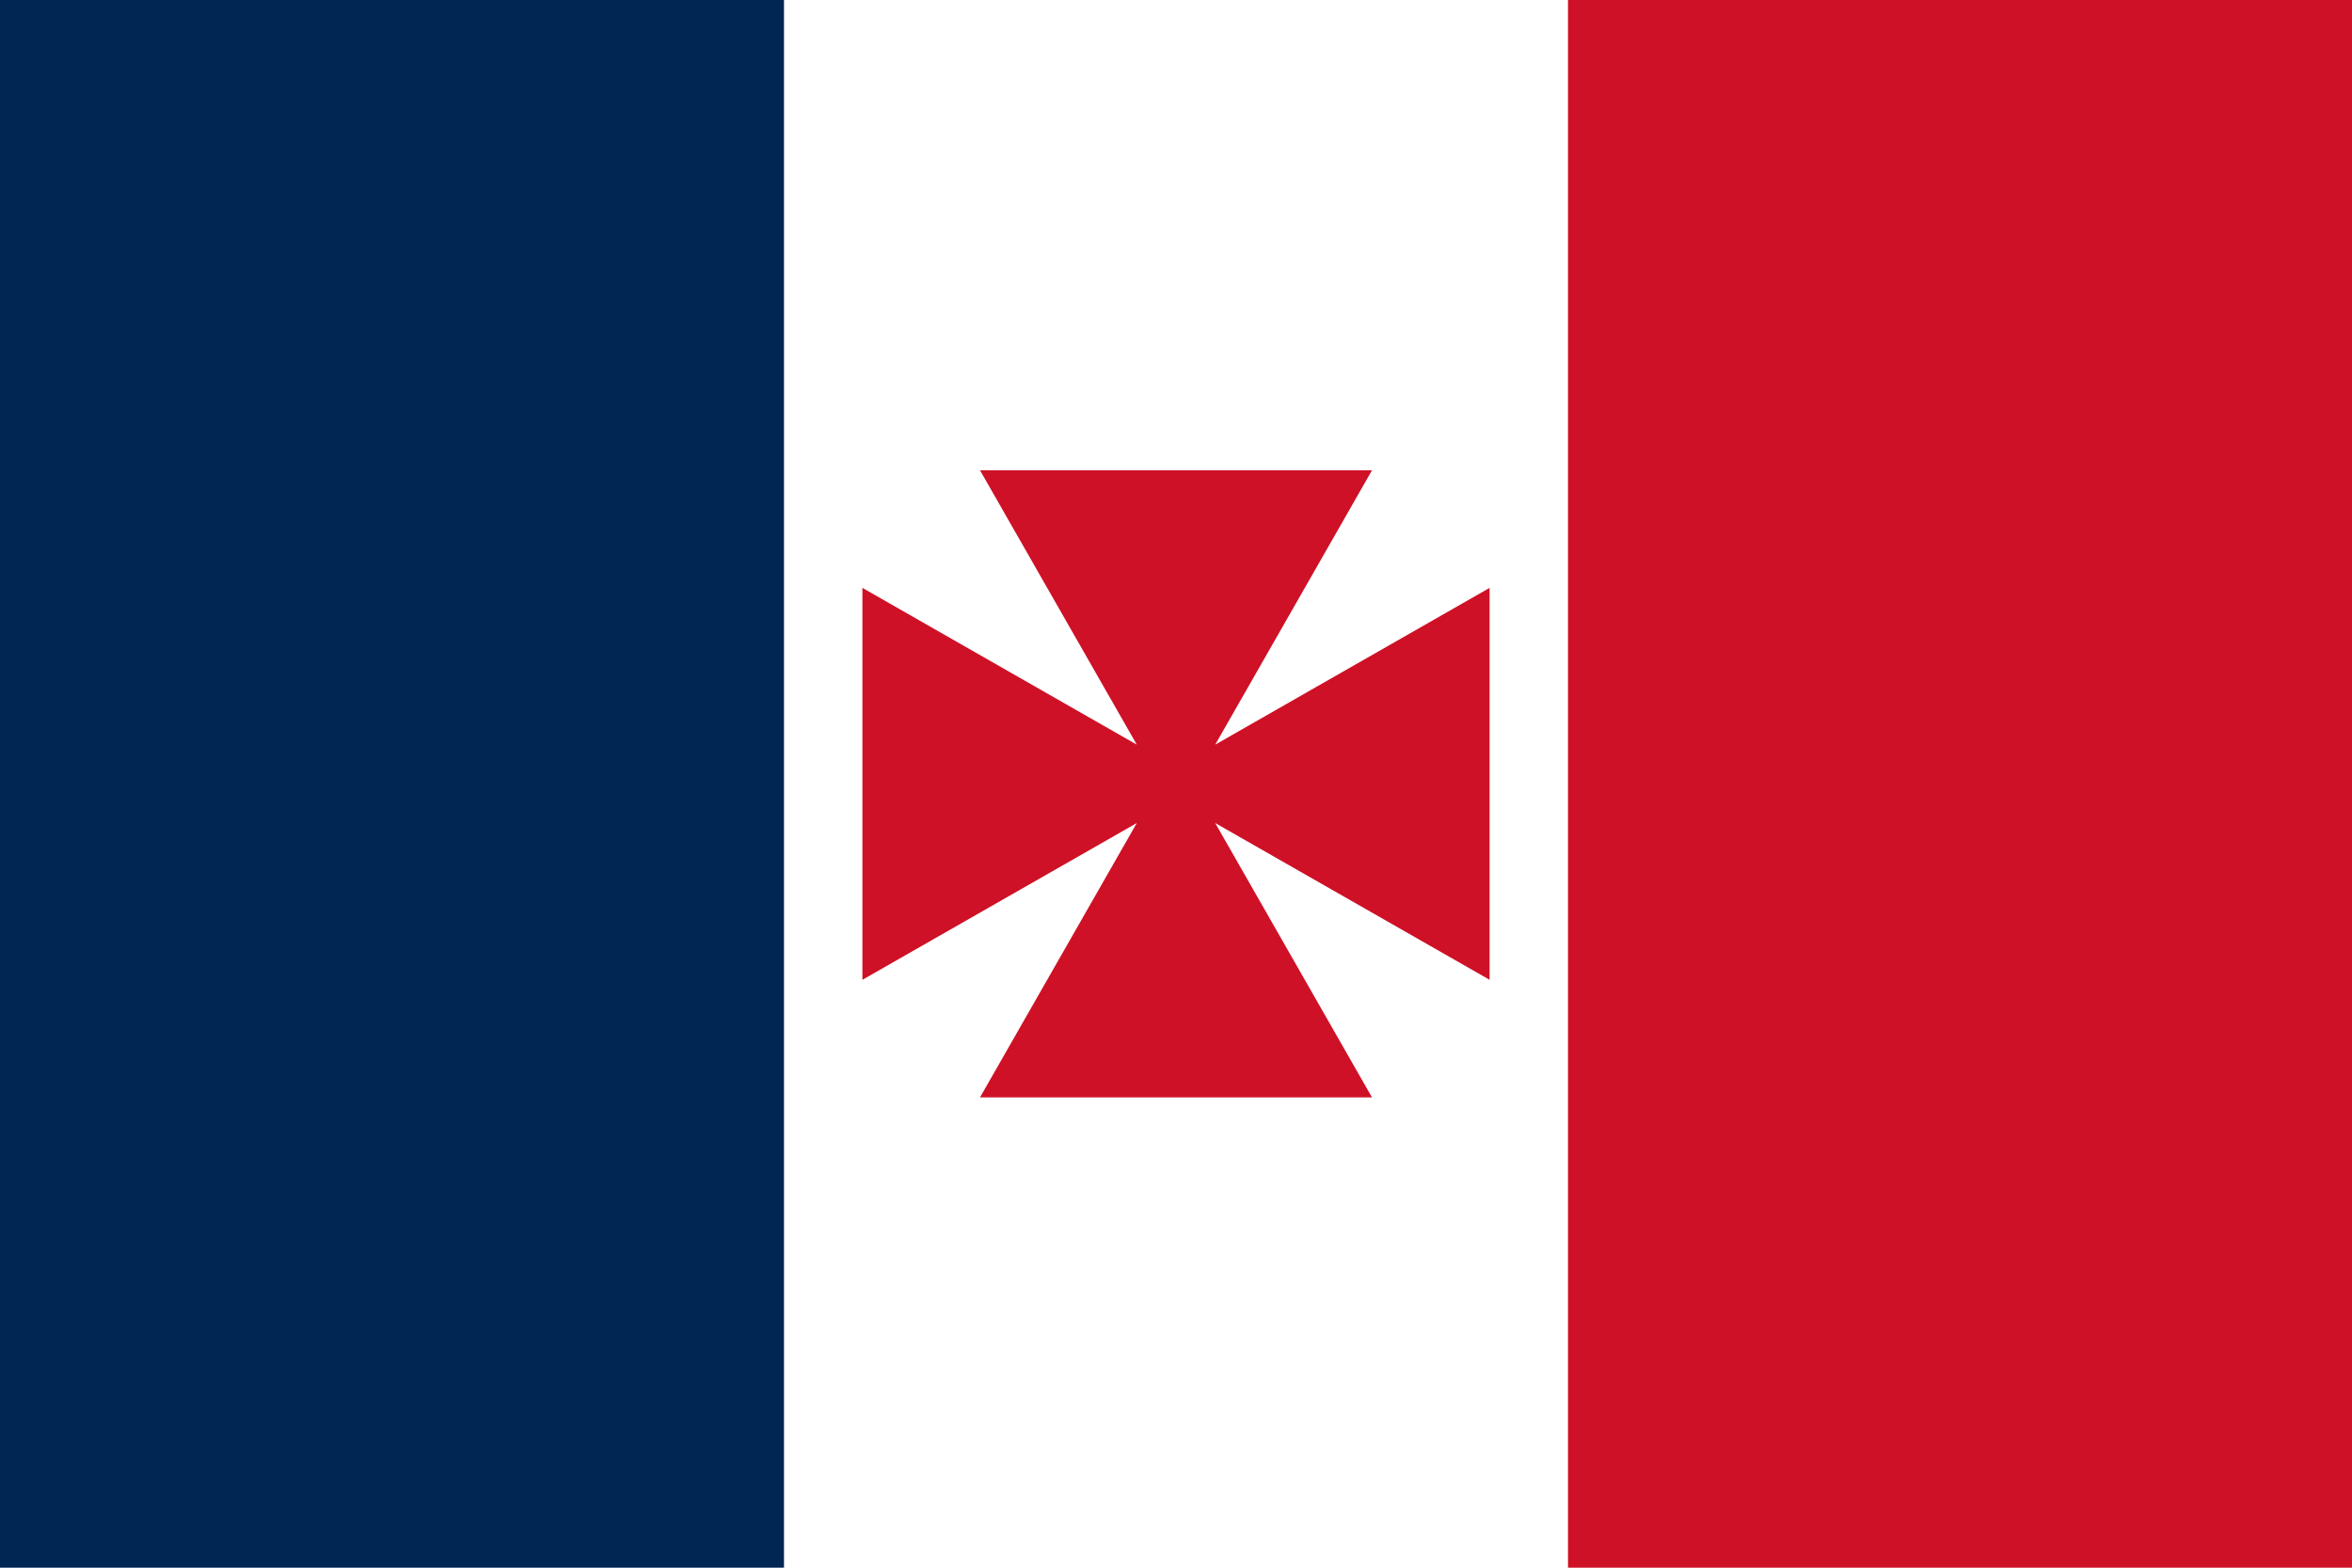
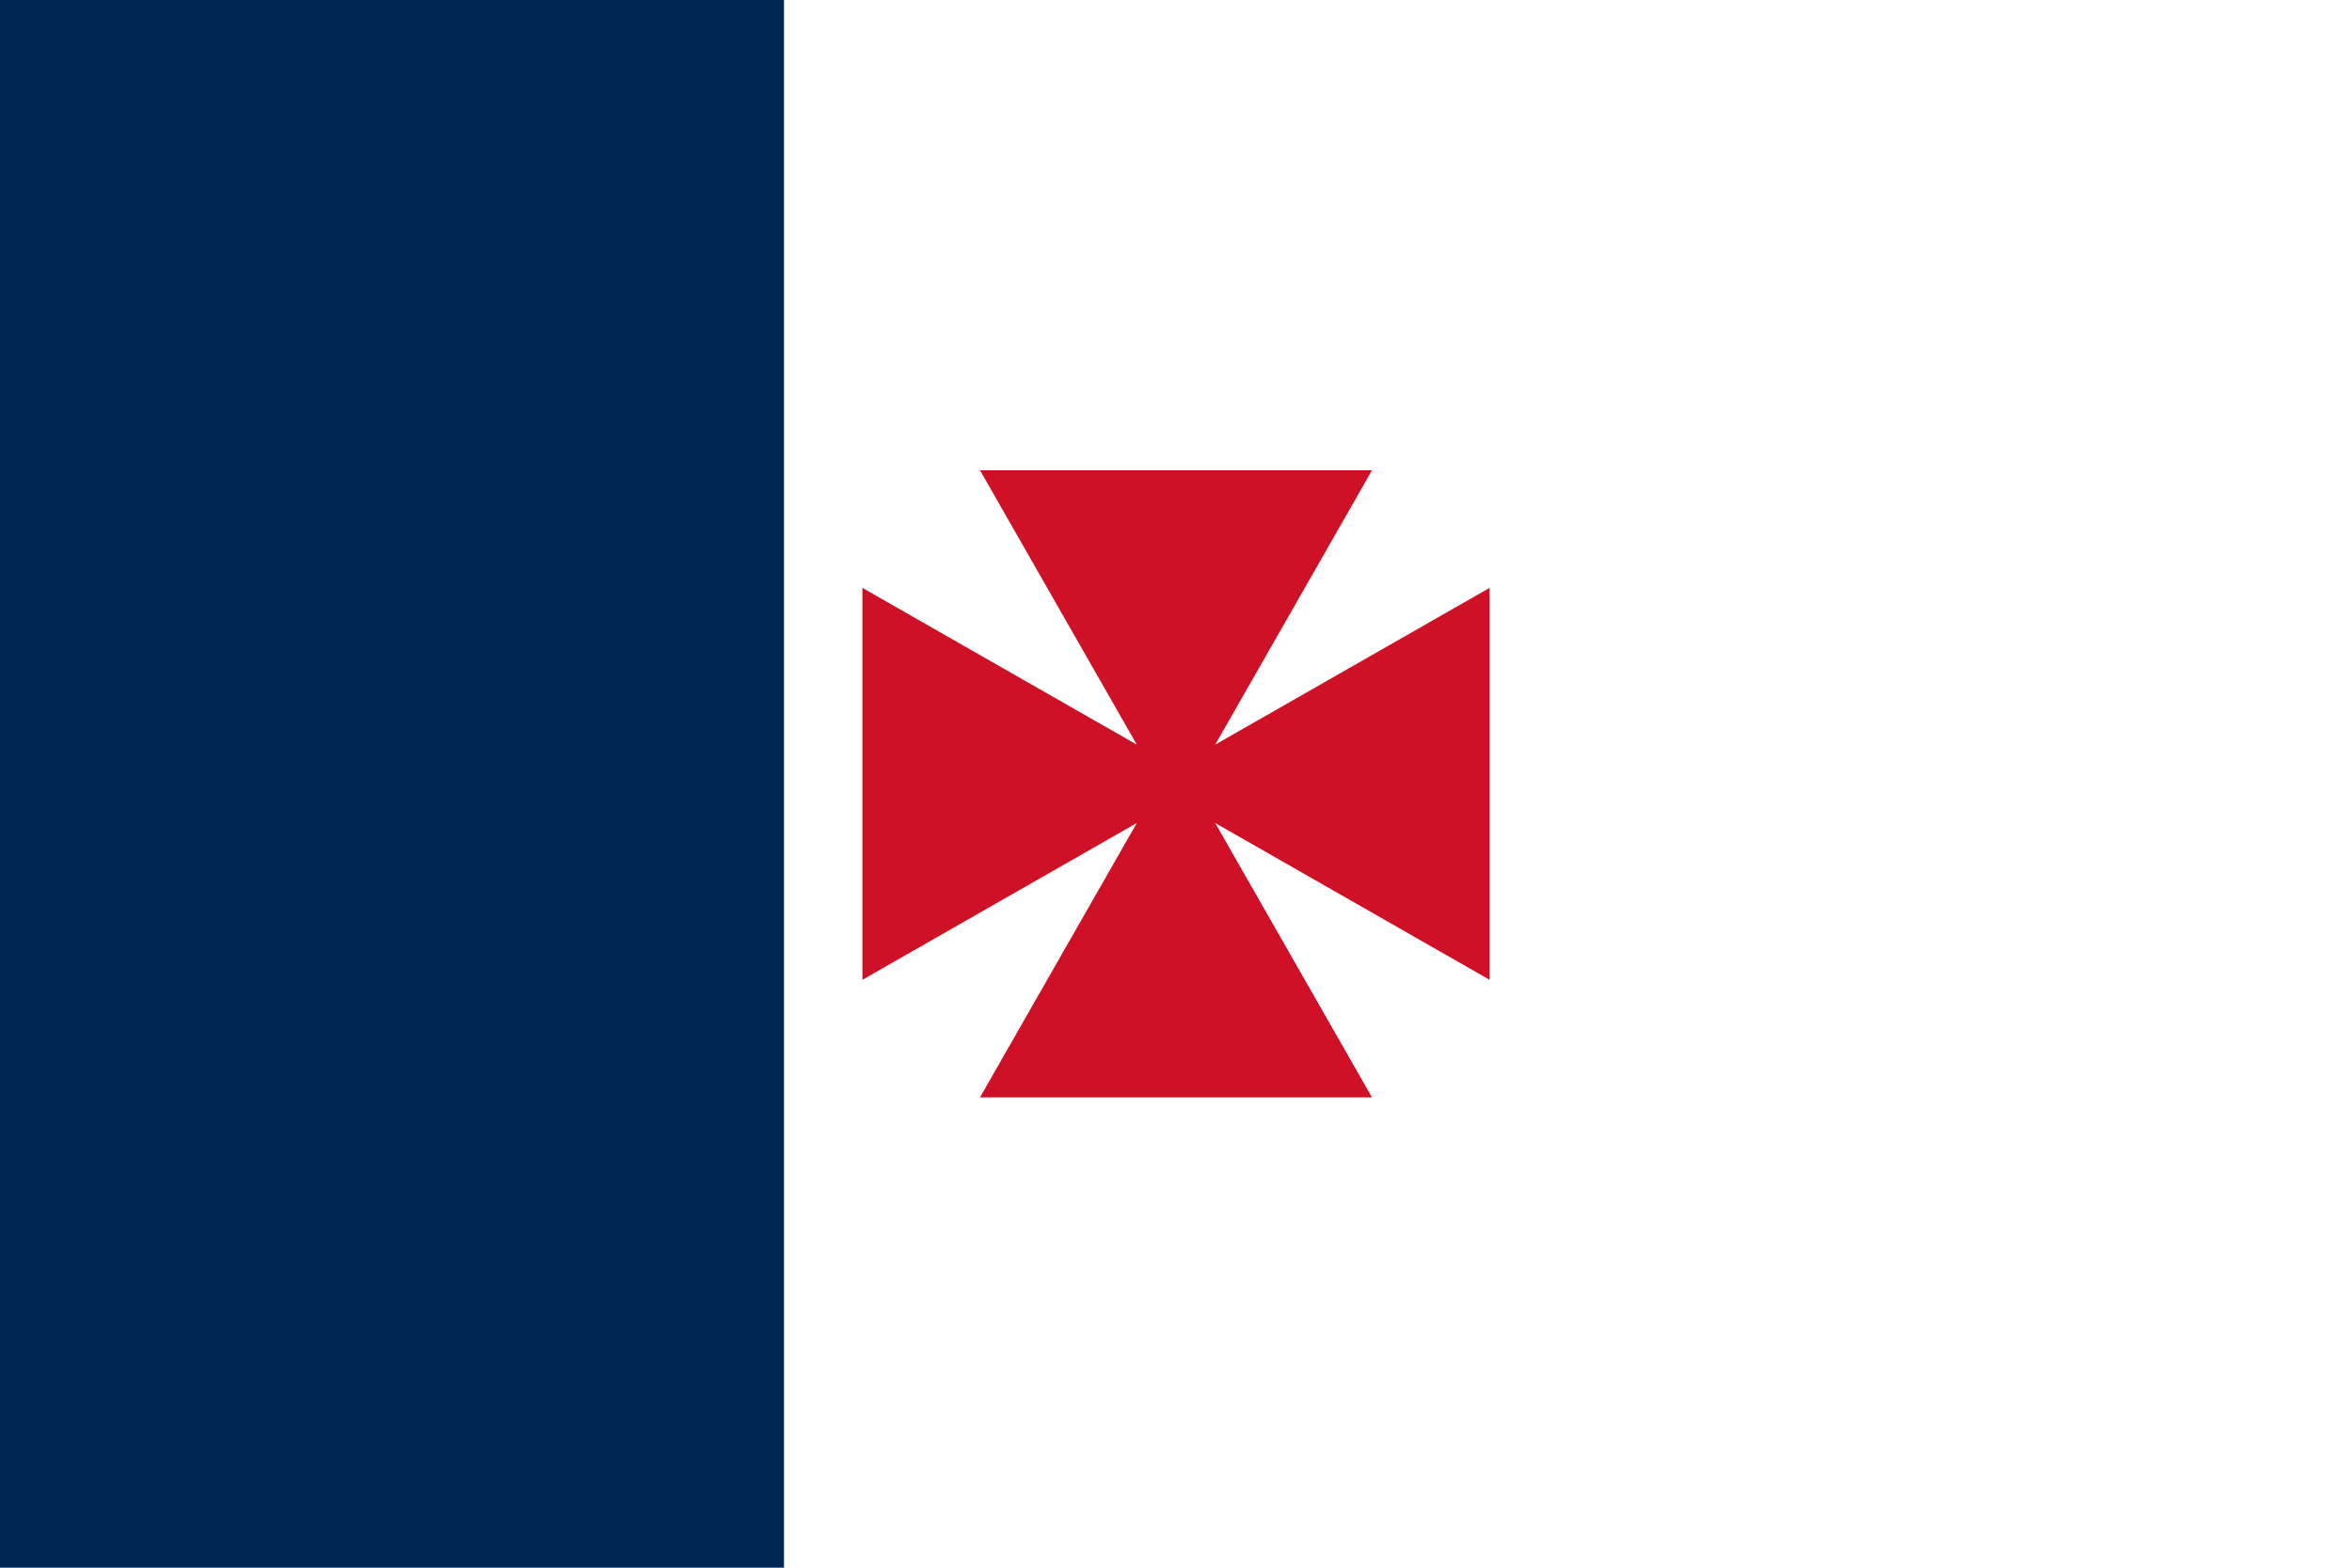
<svg xmlns="http://www.w3.org/2000/svg" xmlns:ns1="http://sodipodi.sourceforge.net/DTD/sodipodi-0.dtd" xmlns:ns2="http://www.inkscape.org/namespaces/inkscape" width="600" height="400" viewBox="0 0 600 600" style="fill:#000000;stroke:none" id="svg2" ns1:version="0.32" ns2:version="0.46" ns1:docname="Cross-Pattee-alternate2.svg" ns2:output_extension="org.inkscape.output.svg.inkscape" version="1.0">
  <defs id="defs13">
    <ns2:perspective ns1:type="inkscape:persp3d" ns2:vp_x="0 : 300 : 1" ns2:vp_y="0 : 1000 : 0" ns2:vp_z="600 : 300 : 1" ns2:persp3d-origin="300 : 200 : 1" id="perspective17" />
    <ns2:perspective id="perspective2397" ns2:persp3d-origin="372.04724 : 350.78739 : 1" ns2:vp_z="744.09448 : 526.18109 : 1" ns2:vp_y="0 : 1000 : 0" ns2:vp_x="0 : 526.18109 : 1" ns1:type="inkscape:persp3d" />
    <ns2:perspective id="perspective2424" ns2:persp3d-origin="372.04724 : 350.78739 : 1" ns2:vp_z="744.09448 : 526.18109 : 1" ns2:vp_y="0 : 1000 : 0" ns2:vp_x="0 : 526.18109 : 1" ns1:type="inkscape:persp3d" />
    <ns2:perspective id="perspective2437" ns2:persp3d-origin="372.04724 : 350.78739 : 1" ns2:vp_z="744.09448 : 526.18109 : 1" ns2:vp_y="0 : 1000 : 0" ns2:vp_x="0 : 526.18109 : 1" ns1:type="inkscape:persp3d" />
  </defs>
  <ns1:namedview ns2:window-height="669" ns2:window-width="767" ns2:pageshadow="2" ns2:pageopacity="0.0" guidetolerance="10.0" gridtolerance="10.0" objecttolerance="10.0" borderopacity="1.0" bordercolor="#666666" pagecolor="#ffffff" id="base" showgrid="false" ns2:zoom="1" ns2:cx="300" ns2:cy="200" ns2:window-x="46" ns2:window-y="46" ns2:current-layer="svg2" />
  <title id="title4">Alternate form of the heraldic Cross Pattee (Patty, Formy), with triangular arms that come close to filling the square</title>
  <desc id="desc6">Alternate form of the heraldic Cross Pattee (Patty, Formy), with triangular arms that come close to filling the square</desc>
  <rect x="-150" y="2.220446e-14" width="900" height="600" style="fill:#ffffff" id="rect8" />
  <rect x="-150" y="-2.8421709e-14" width="300" height="600" style="fill:#002654;fill-opacity:1;stroke:none" id="rect2409" />
-   <rect x="450" y="5.6843419e-14" width="300" height="600" style="fill:#ce1126;fill-opacity:1;stroke:none" id="rect2411" />
  <path d="M 180,375 L 285,315 L 225,420 L 375,420 L 315,315 L 420,375 L 420,225 L 315,285 L 375,180 L 225,180 L 285,285 L 180,225 L 180,375 z" id="path10" style="fill:#ce1126;fill-opacity:1" ns1:nodetypes="ccccccccccccc" />
</svg>